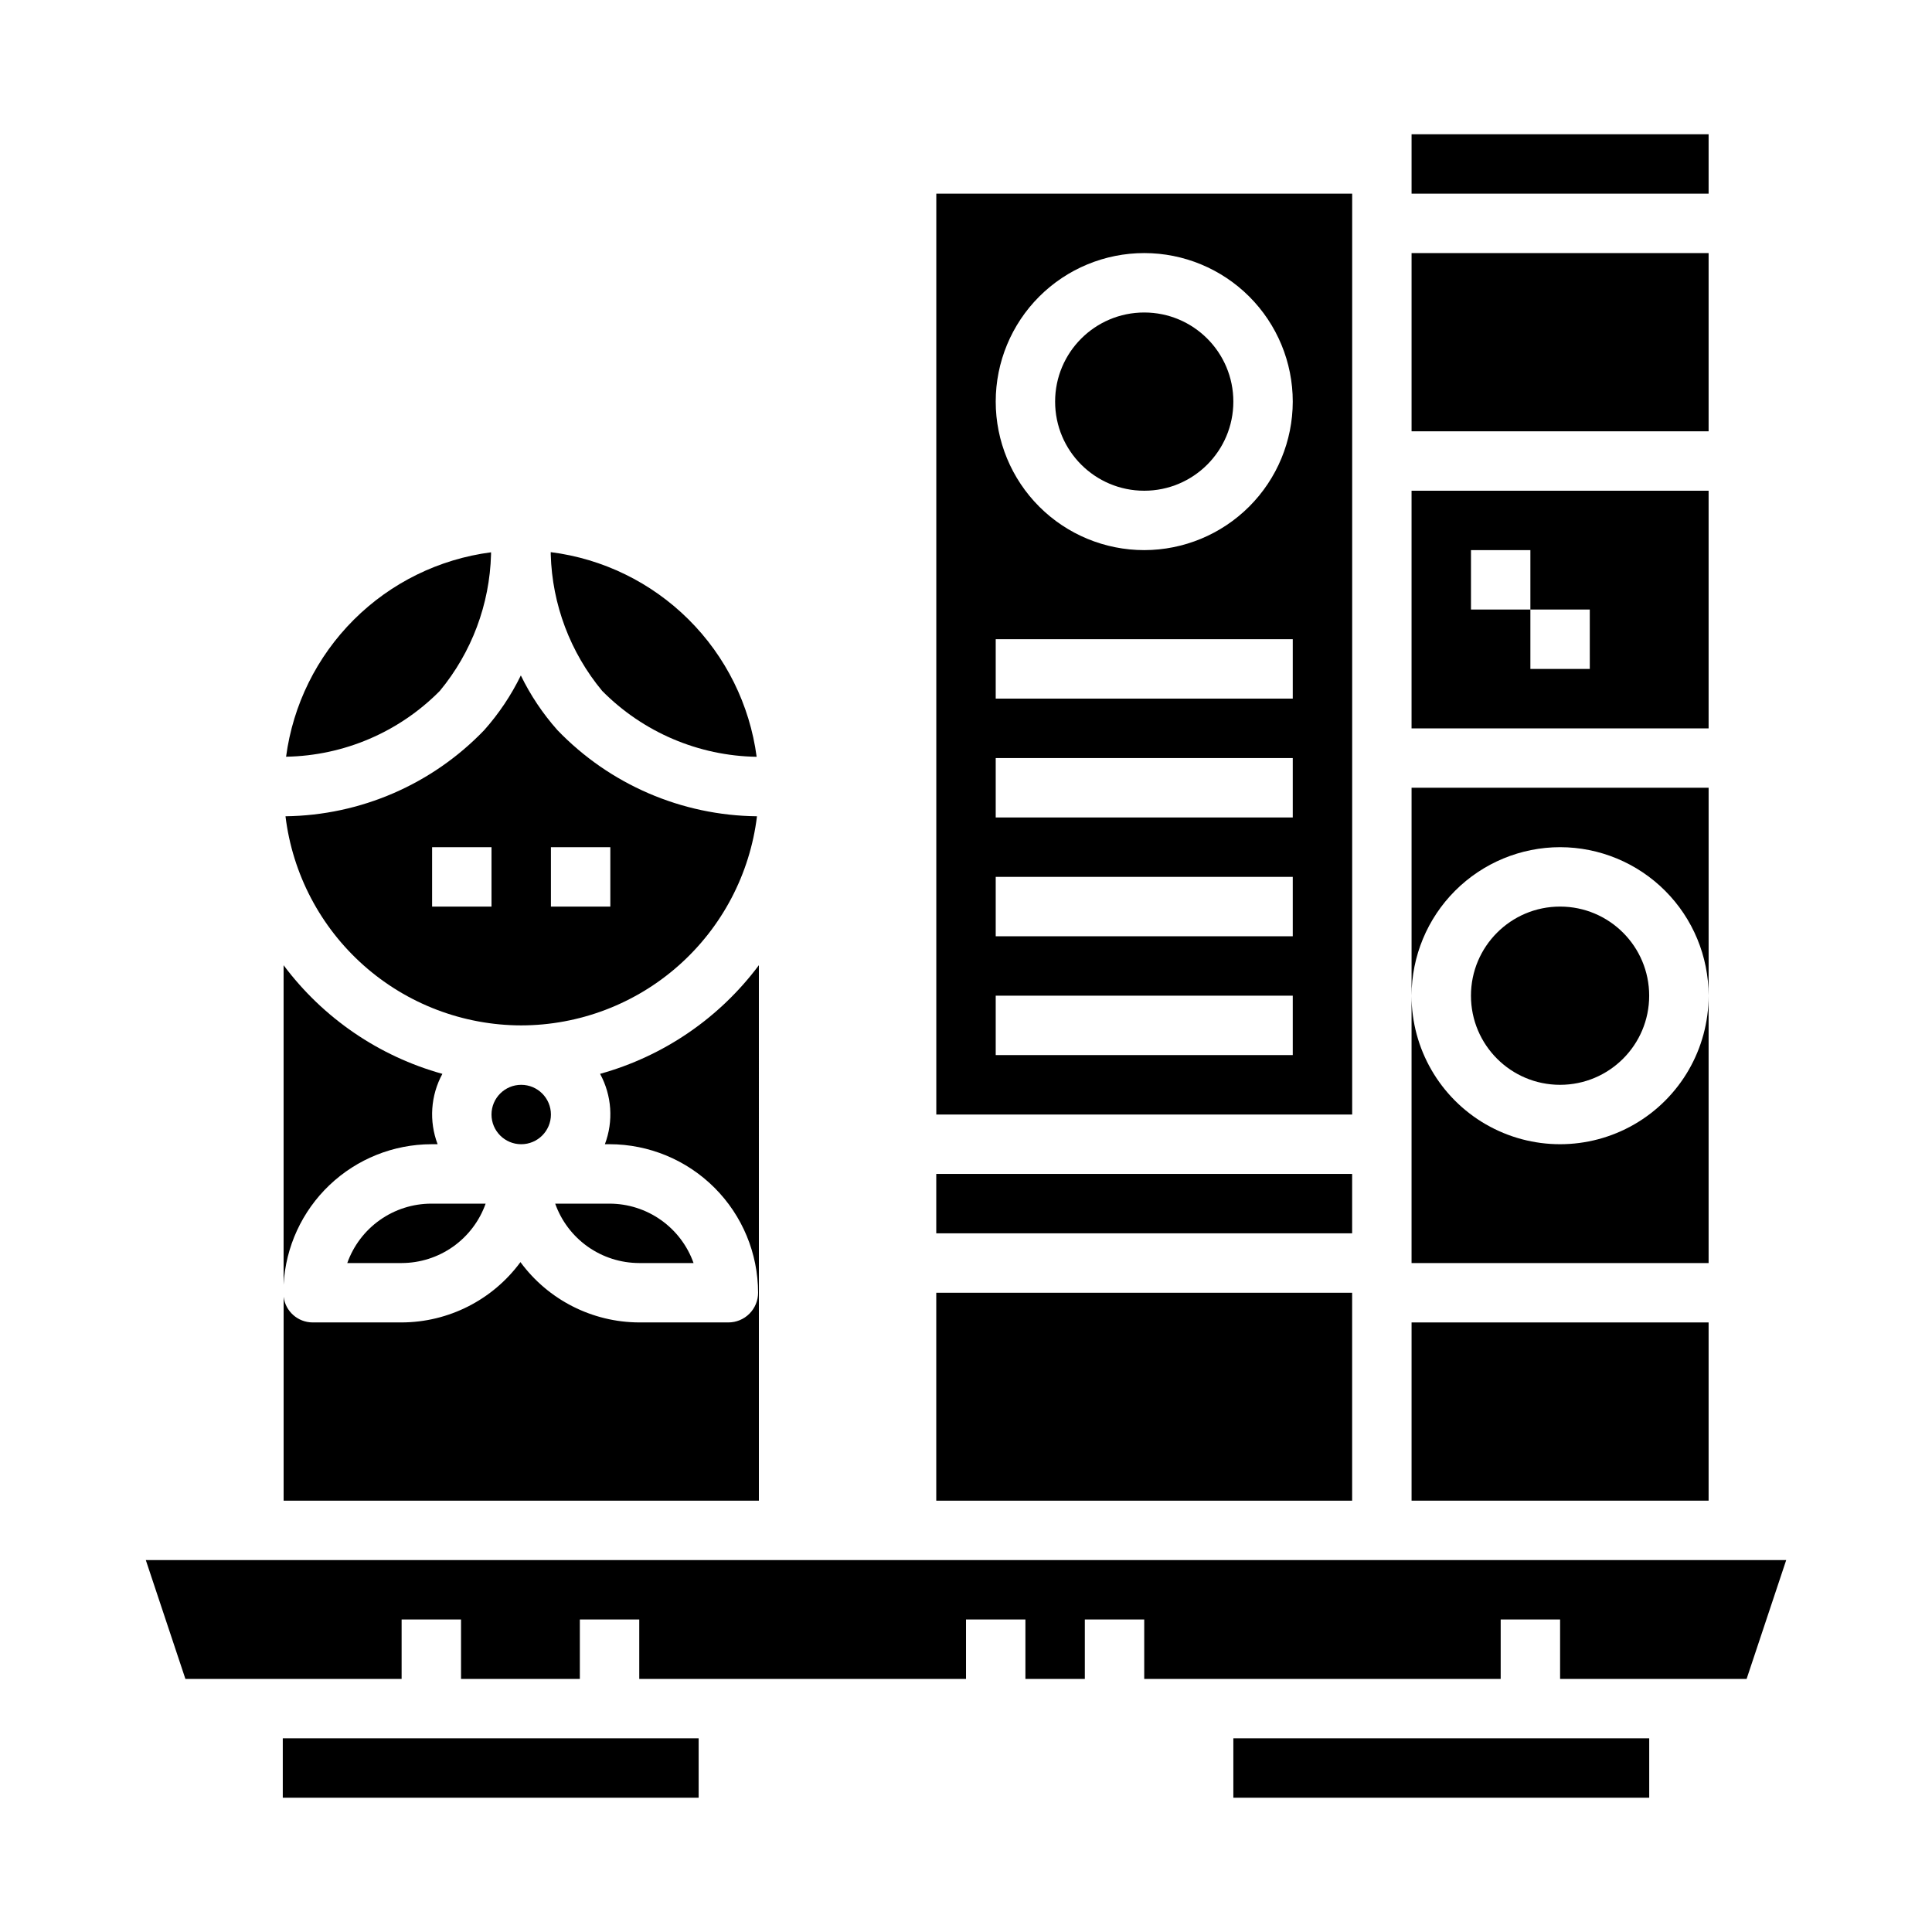
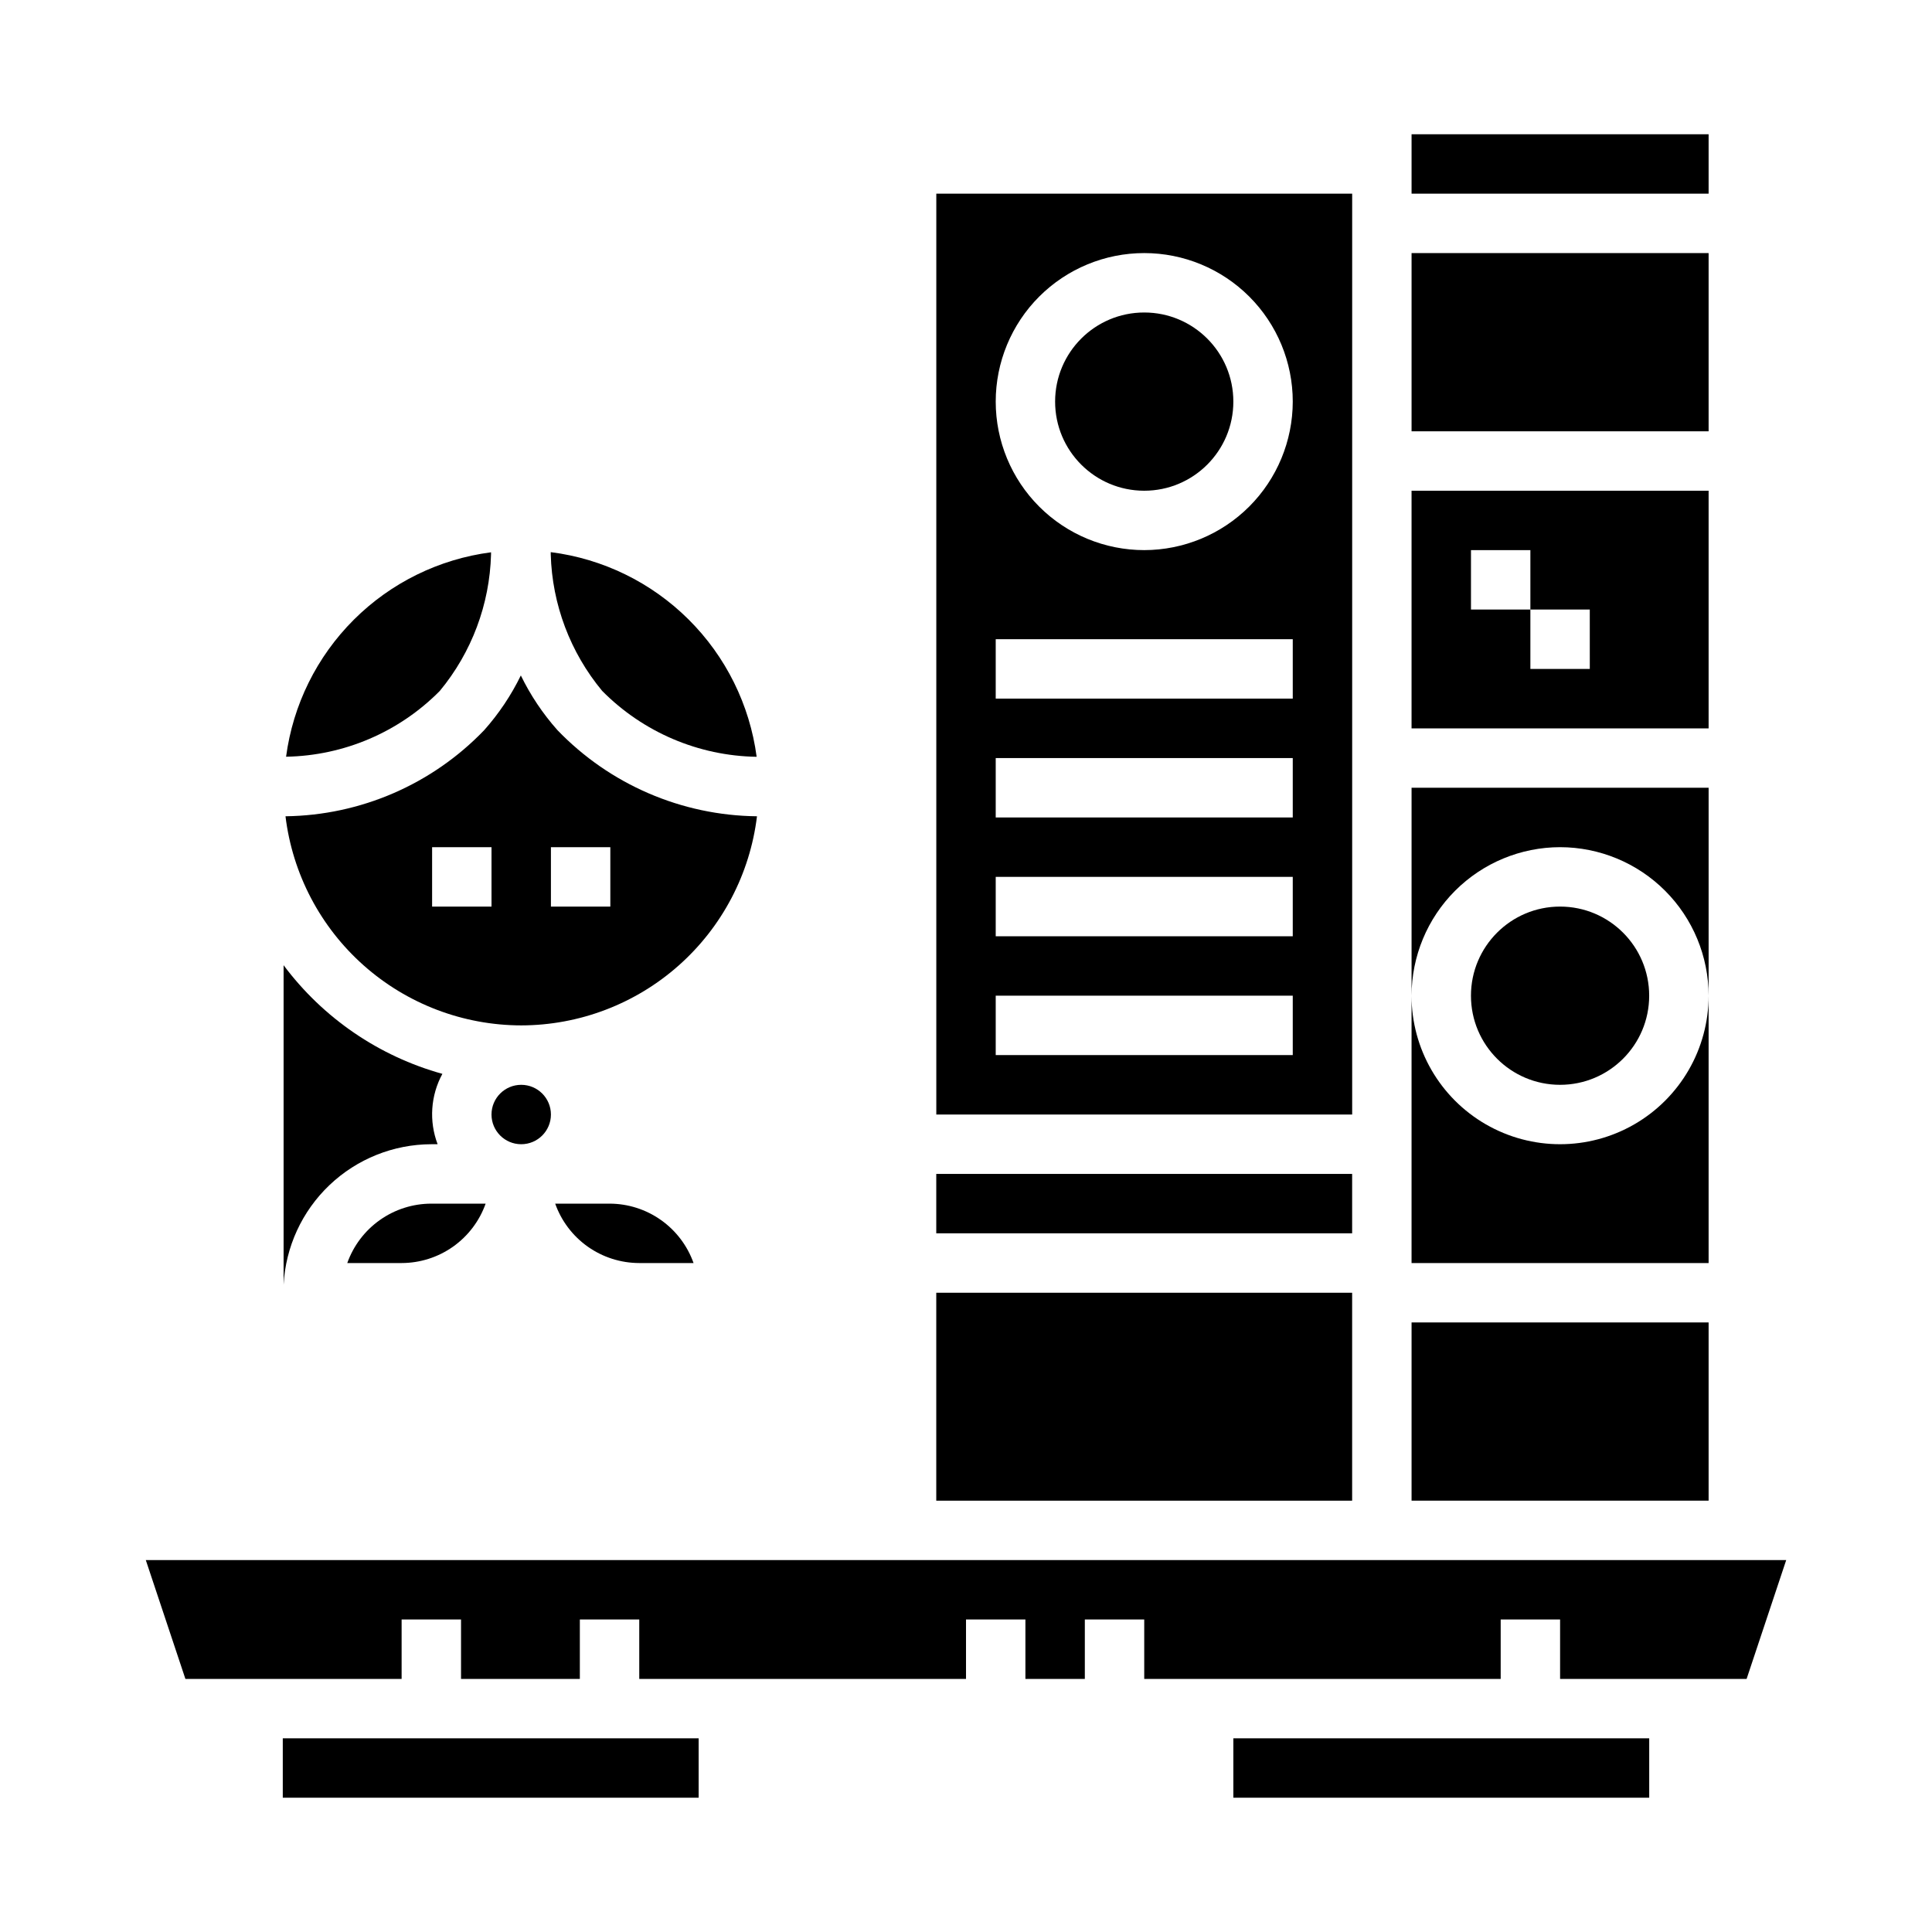
<svg xmlns="http://www.w3.org/2000/svg" fill="#000000" width="800px" height="800px" version="1.1" viewBox="144 144 512 512">
  <g>
    <path d="m470.85 250.43c0 13.043-10.574 23.617-23.617 23.617s-23.617-10.574-23.617-23.617c0-13.043 10.574-23.617 23.617-23.617s23.617 10.574 23.617 23.617" />
    <path d="m344.52 344.56c-1.832-13.797-8.18-26.598-18.051-36.406-9.871-9.812-22.711-16.082-36.516-17.832v0.613 0.004c0.371 13.234 5.168 25.965 13.625 36.152 10.836 10.957 25.535 17.23 40.941 17.469z" />
    <path d="m596.8 407.87c0 14.062-7.504 27.055-19.684 34.086-12.176 7.031-27.18 7.031-39.359 0-12.176-7.031-19.68-20.023-19.68-34.086v70.848h78.723z" />
    <path d="m502.34 195.32h-110.21v244.04h110.21zm-15.746 228.29h-78.719v-15.742h78.719zm0-31.488h-78.719v-15.742h78.719zm0-31.488h-78.719v-15.742h78.719zm0-31.488h-78.719v-15.742h78.719zm-39.359-39.359c-10.438 0-20.449-4.144-27.832-11.527-7.383-7.383-11.527-17.395-11.527-27.832s4.144-20.449 11.527-27.832c7.383-7.379 17.395-11.527 27.832-11.527s20.449 4.148 27.832 11.527c7.383 7.383 11.527 17.395 11.527 27.832-0.012 10.434-4.164 20.441-11.543 27.82-7.379 7.375-17.383 11.527-27.816 11.539z" />
    <path d="m392.12 455.1h110.21v15.742h-110.21z" />
    <path d="m392.12 486.59h110.21v55.105h-110.21z" />
    <path d="m518.08 494.46h78.719v47.23h-78.719z" />
    <path d="m518.08 179.58h78.719v15.742h-78.719z" />
    <path d="m518.08 211.07h78.719v47.23h-78.719z" />
    <path d="m557.44 368.51c10.438 0.012 20.441 4.16 27.82 11.539 7.379 7.379 11.527 17.383 11.543 27.82v-55.105h-78.723v55.105c0.012-10.438 4.164-20.441 11.543-27.82 7.379-7.379 17.383-11.527 27.816-11.539z" />
    <path d="m596.8 274.05h-78.723v62.977h78.723zm-31.488 47.23h-15.746v-15.742h-15.742v-15.746h15.742v15.742h15.742z" />
    <path d="m581.05 407.87c0 13.043-10.574 23.617-23.617 23.617s-23.613-10.574-23.613-23.617c0-13.043 10.57-23.617 23.613-23.617s23.617 10.574 23.617 23.617" />
    <path d="m182.64 557.44 10.492 31.488h57.301v-15.742h15.746v15.742h31.488v-15.742h15.742v15.742h86.594v-15.742h15.742v15.742h15.746v-15.742h15.742v15.742h94.465v-15.742h15.742v15.742h49.43l10.492-31.488z" />
-     <path d="m345.11 399.79c-10.449 13.996-25.254 24.121-42.082 28.789 3.117 5.734 3.582 12.543 1.273 18.648h1.238c10.434 0.012 20.438 4.164 27.816 11.543 7.379 7.379 11.531 17.383 11.543 27.816 0 2.09-0.828 4.09-2.305 5.566-1.477 1.477-3.481 2.305-5.566 2.305h-23.617c-12.438-0.031-24.121-5.965-31.488-15.984-7.367 10.02-19.051 15.953-31.488 15.984h-23.617c-3.894-0.027-7.168-2.934-7.656-6.801v54.035h125.95z" />
    <path d="m236.03 478.72h14.398c4.883-0.008 9.645-1.523 13.633-4.34 3.984-2.82 7.004-6.805 8.637-11.402h-14.398c-4.883 0.004-9.645 1.52-13.629 4.34-3.988 2.816-7.004 6.801-8.641 11.402z" />
    <path d="m290 439.36c0 4.348-3.527 7.871-7.875 7.871s-7.871-3.523-7.871-7.871 3.523-7.871 7.871-7.871 7.875 3.523 7.875 7.871" />
    <path d="m327.8 478.72c-1.633-4.602-4.652-8.586-8.641-11.402-3.984-2.82-8.746-4.336-13.629-4.34h-14.398c1.633 4.598 4.652 8.582 8.637 11.402 3.988 2.816 8.75 4.332 13.633 4.34z" />
    <path d="m258.3 447.23h1.672c-2.316-6.106-1.855-12.914 1.266-18.648-16.828-4.672-31.629-14.797-42.082-28.789v84.672c0.531-10.031 4.883-19.484 12.164-26.406 7.277-6.926 16.934-10.801 26.98-10.828z" />
    <path d="m282.13 415.74c15.383-0.023 30.227-5.672 41.734-15.879 11.508-10.207 18.887-24.27 20.746-39.539-19.977-0.203-39.031-8.43-52.883-22.828-3.879-4.367-7.144-9.242-9.699-14.492-2.559 5.25-5.824 10.125-9.707 14.492-13.785 14.355-32.758 22.582-52.66 22.828 1.855 15.27 9.234 29.332 20.738 39.539 11.508 10.207 26.352 15.855 41.73 15.879zm7.871-47.23h15.742v15.742h-15.742zm-31.488 0h15.742v15.742h-15.742z" />
    <path d="m470.85 604.67h110.21v15.742h-110.21z" />
    <path d="m218.94 604.67h110.21v15.742h-110.21z" />
    <path d="m274.13 290.93v-0.566c-13.758 1.789-26.539 8.066-36.359 17.863-9.82 9.797-16.133 22.562-17.957 36.312 15.34-0.27 29.961-6.531 40.746-17.445 8.438-10.199 13.215-22.93 13.57-36.164z" />
  </g>
</svg>